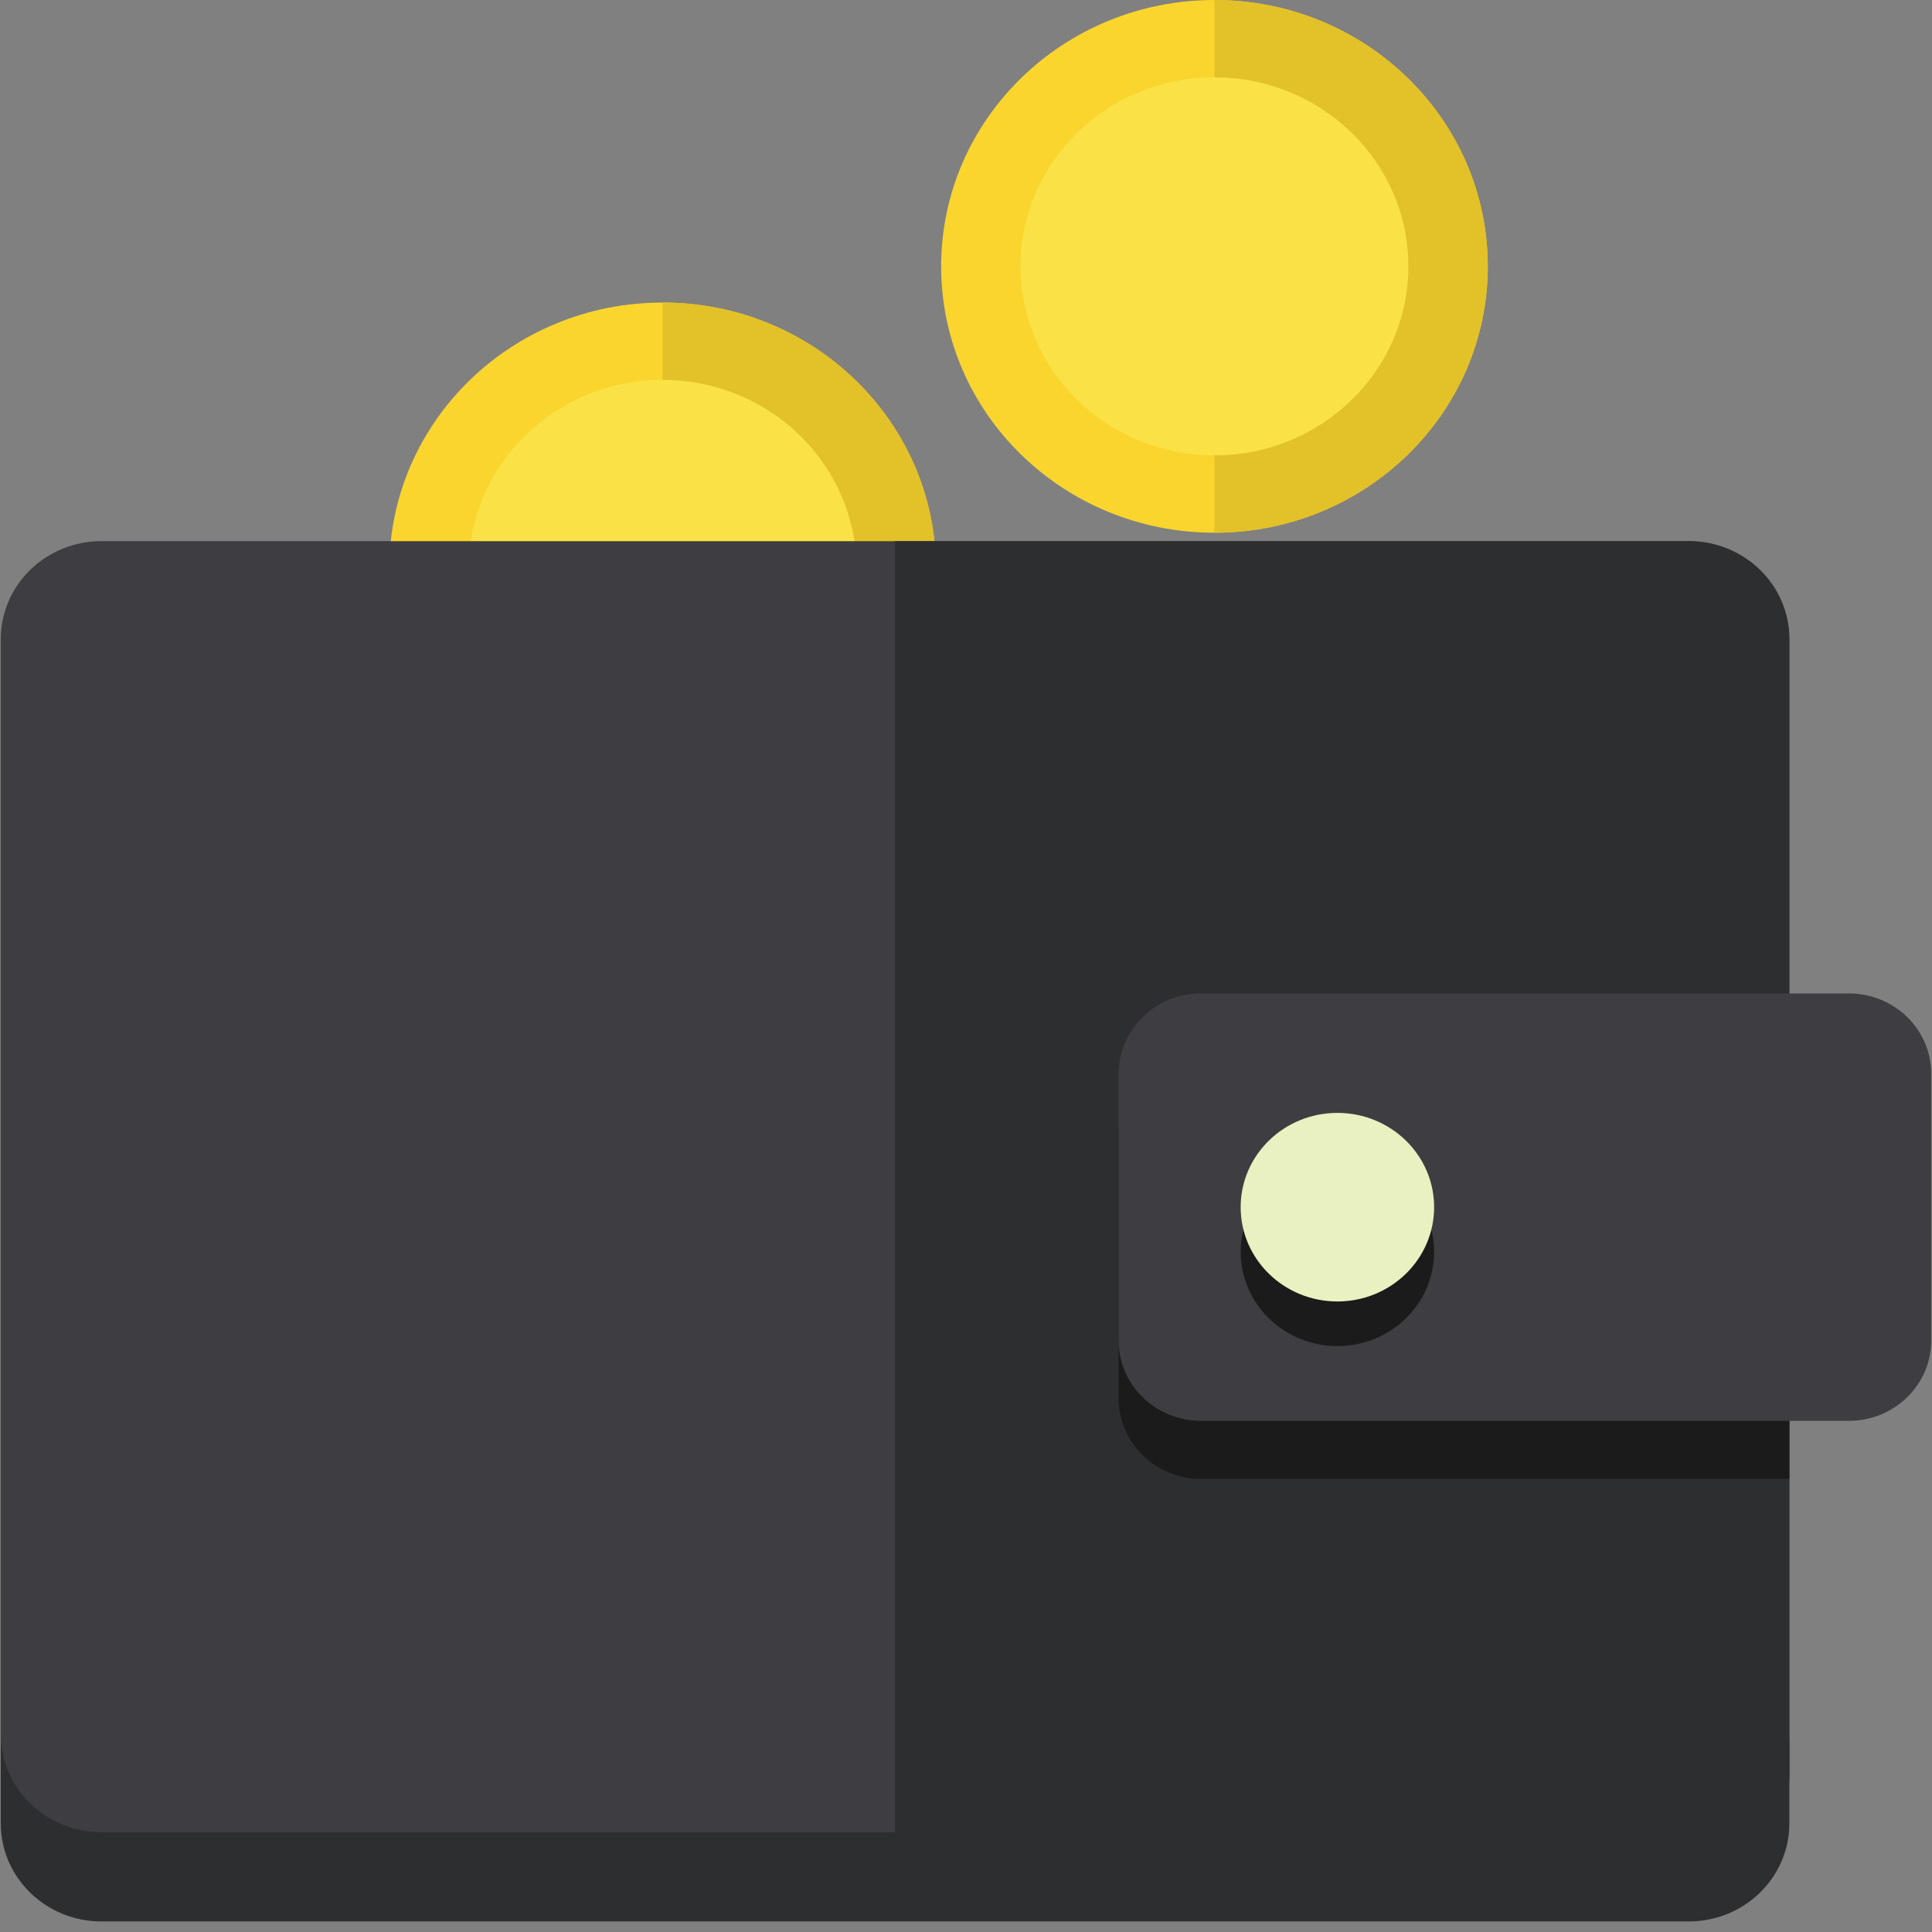
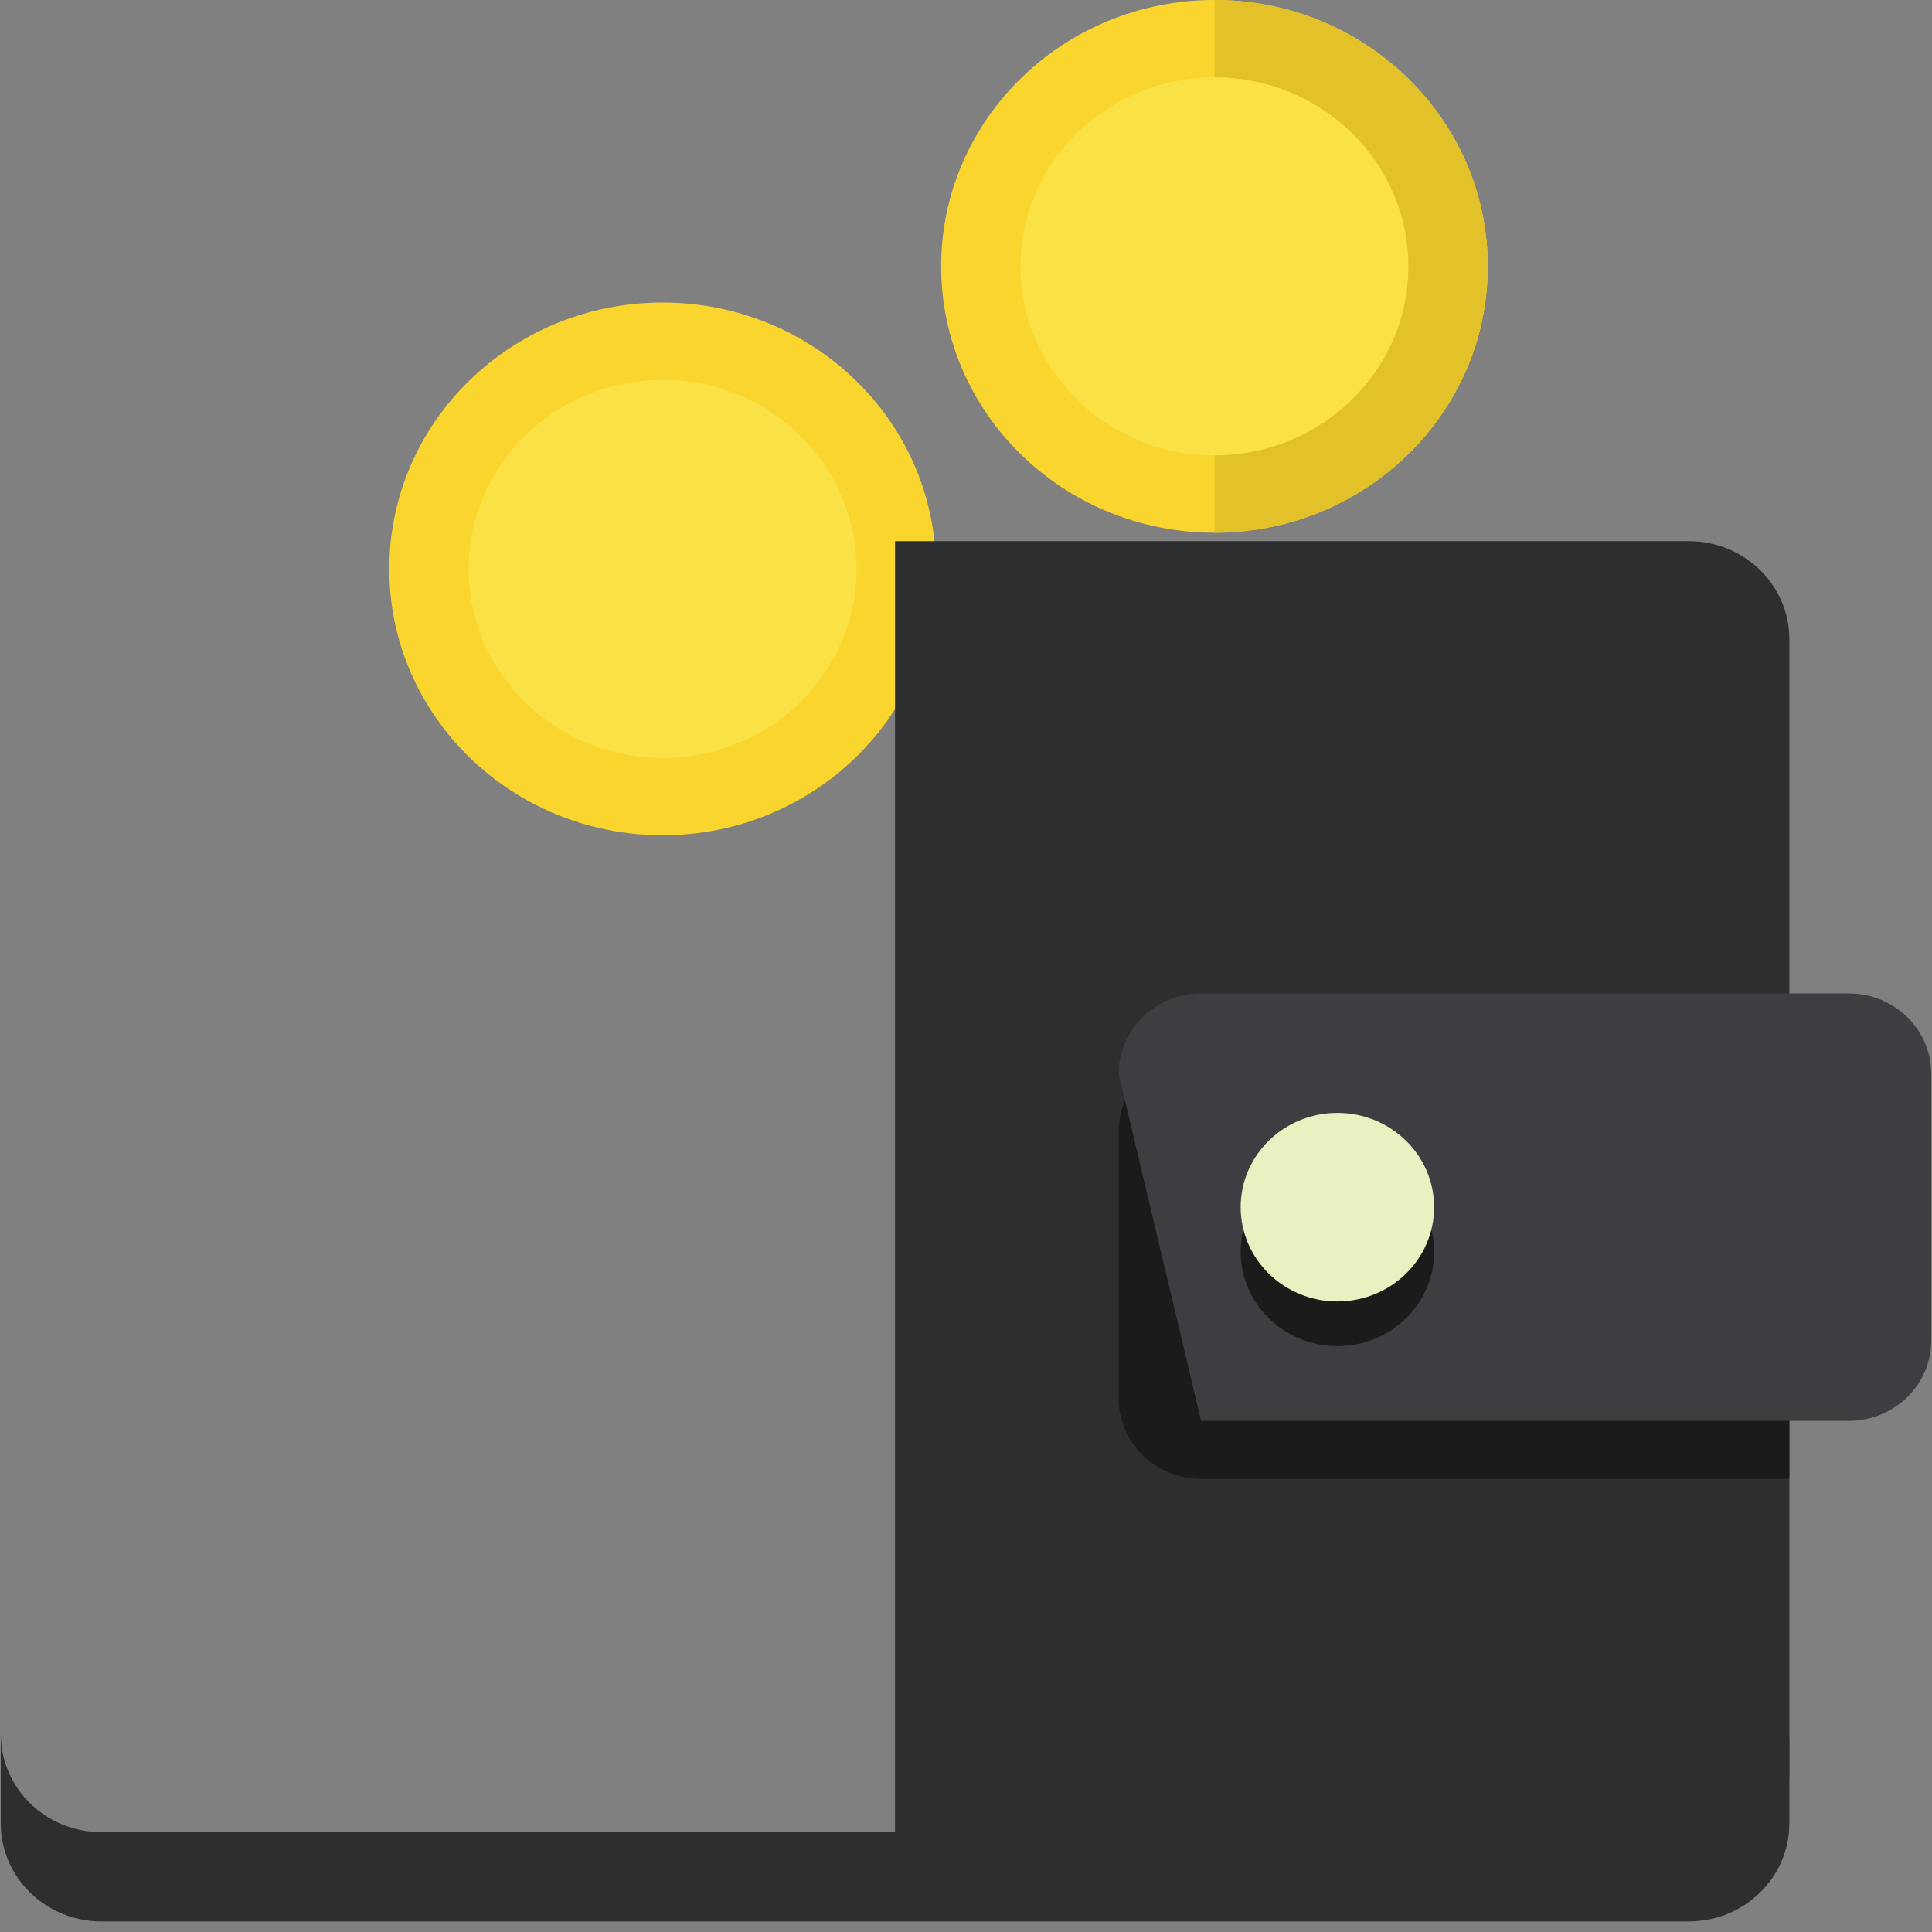
<svg xmlns="http://www.w3.org/2000/svg" width="30px" height="30px" viewBox="0 0 30 30" version="1.1">
  <rect x="0" y="0" width="30" height="30" fill="#808080" stroke="none" />
  <title>Layer_1</title>
  <desc>Created with Sketch.</desc>
  <defs />
  <g id="Oportunidade-(Padronizado)" stroke="none" stroke-width="1" fill="none" fill-rule="evenodd">
    <g id="Benefícios-Copy" transform="translate(-210, -41)">
      <g id="Layer_1" transform="translate(210, 41)">
        <ellipse id="Oval" fill="#FAD52D" cx="10.289" cy="8.834" rx="4.244" ry="4.136" />
-         <path d="M10.289,4.697 L10.289,12.97 C12.633,12.97 14.533,11.118 14.533,8.833 C14.533,6.549 12.633,4.697 10.289,4.697 Z" id="Shape" fill="#E3C129" />
        <ellipse id="Oval" fill="#FAE246" cx="10.289" cy="8.834" rx="3.011" ry="2.935" />
        <ellipse id="Oval" fill="#FAD52D" cx="18.858" cy="4.136" rx="4.244" ry="4.136" />
        <path d="M18.858,0 L18.858,8.273 C21.202,8.273 23.102,6.421 23.102,4.136 C23.102,1.852 21.202,0 18.858,0 Z" id="Shape" fill="#E3C129" />
        <ellipse id="Oval" fill="#FAE246" cx="18.858" cy="4.136" rx="3.011" ry="2.935" />
-         <path d="M26.223,29.086 L1.574,29.086 C0.711,29.086 0.012,28.404 0.012,27.563 L0.012,9.925 C0.012,9.084 0.711,8.403 1.574,8.403 L26.223,8.403 C27.086,8.403 27.785,9.084 27.785,9.925 L27.785,27.563 C27.785,28.404 27.086,29.086 26.223,29.086 Z" id="Shape" fill="#3E3E42" />
        <path d="M26.223,28.45 L1.574,28.45 C0.711,28.45 0.012,27.768 0.012,26.927 L0.012,28.313 C0.012,29.154 0.711,29.836 1.574,29.836 L26.223,29.836 C27.086,29.836 27.785,29.154 27.785,28.313 L27.785,26.927 C27.785,27.768 27.086,28.45 26.223,28.45 Z" id="Shape" fill="#2D2E30" />
        <path d="M26.223,8.403 L13.898,8.403 L13.898,29.086 L26.223,29.086 C27.086,29.086 27.785,28.404 27.785,27.563 L27.785,9.925 C27.785,9.084 27.086,8.403 26.223,8.403 Z" id="Shape" fill="#2D2E30" />
        <path d="M27.785,16.327 L18.65,16.327 C17.943,16.327 17.37,16.885 17.37,17.574 L17.37,21.716 C17.37,22.405 17.943,22.964 18.65,22.964 L27.785,22.964 L27.785,16.327 L27.785,16.327 Z" id="Shape" fill="#1B1B1C" />
-         <path d="M28.708,22.063 L18.65,22.063 C17.943,22.063 17.37,21.505 17.37,20.816 L17.37,16.673 C17.37,15.984 17.943,15.426 18.65,15.426 L28.708,15.426 C29.415,15.426 29.988,15.984 29.988,16.673 L29.988,20.816 C29.988,21.505 29.415,22.063 28.708,22.063 Z" id="Shape" fill="#3E3E42" />
+         <path d="M28.708,22.063 L18.65,22.063 L17.37,16.673 C17.37,15.984 17.943,15.426 18.65,15.426 L28.708,15.426 C29.415,15.426 29.988,15.984 29.988,16.673 L29.988,20.816 C29.988,21.505 29.415,22.063 28.708,22.063 Z" id="Shape" fill="#3E3E42" />
        <ellipse id="Oval" fill="#1B1B1C" cx="20.767" cy="19.438" rx="1.502" ry="1.464" />
        <ellipse id="Oval" fill="#EAF1C1" cx="20.767" cy="18.745" rx="1.502" ry="1.464" />
      </g>
    </g>
  </g>
</svg>